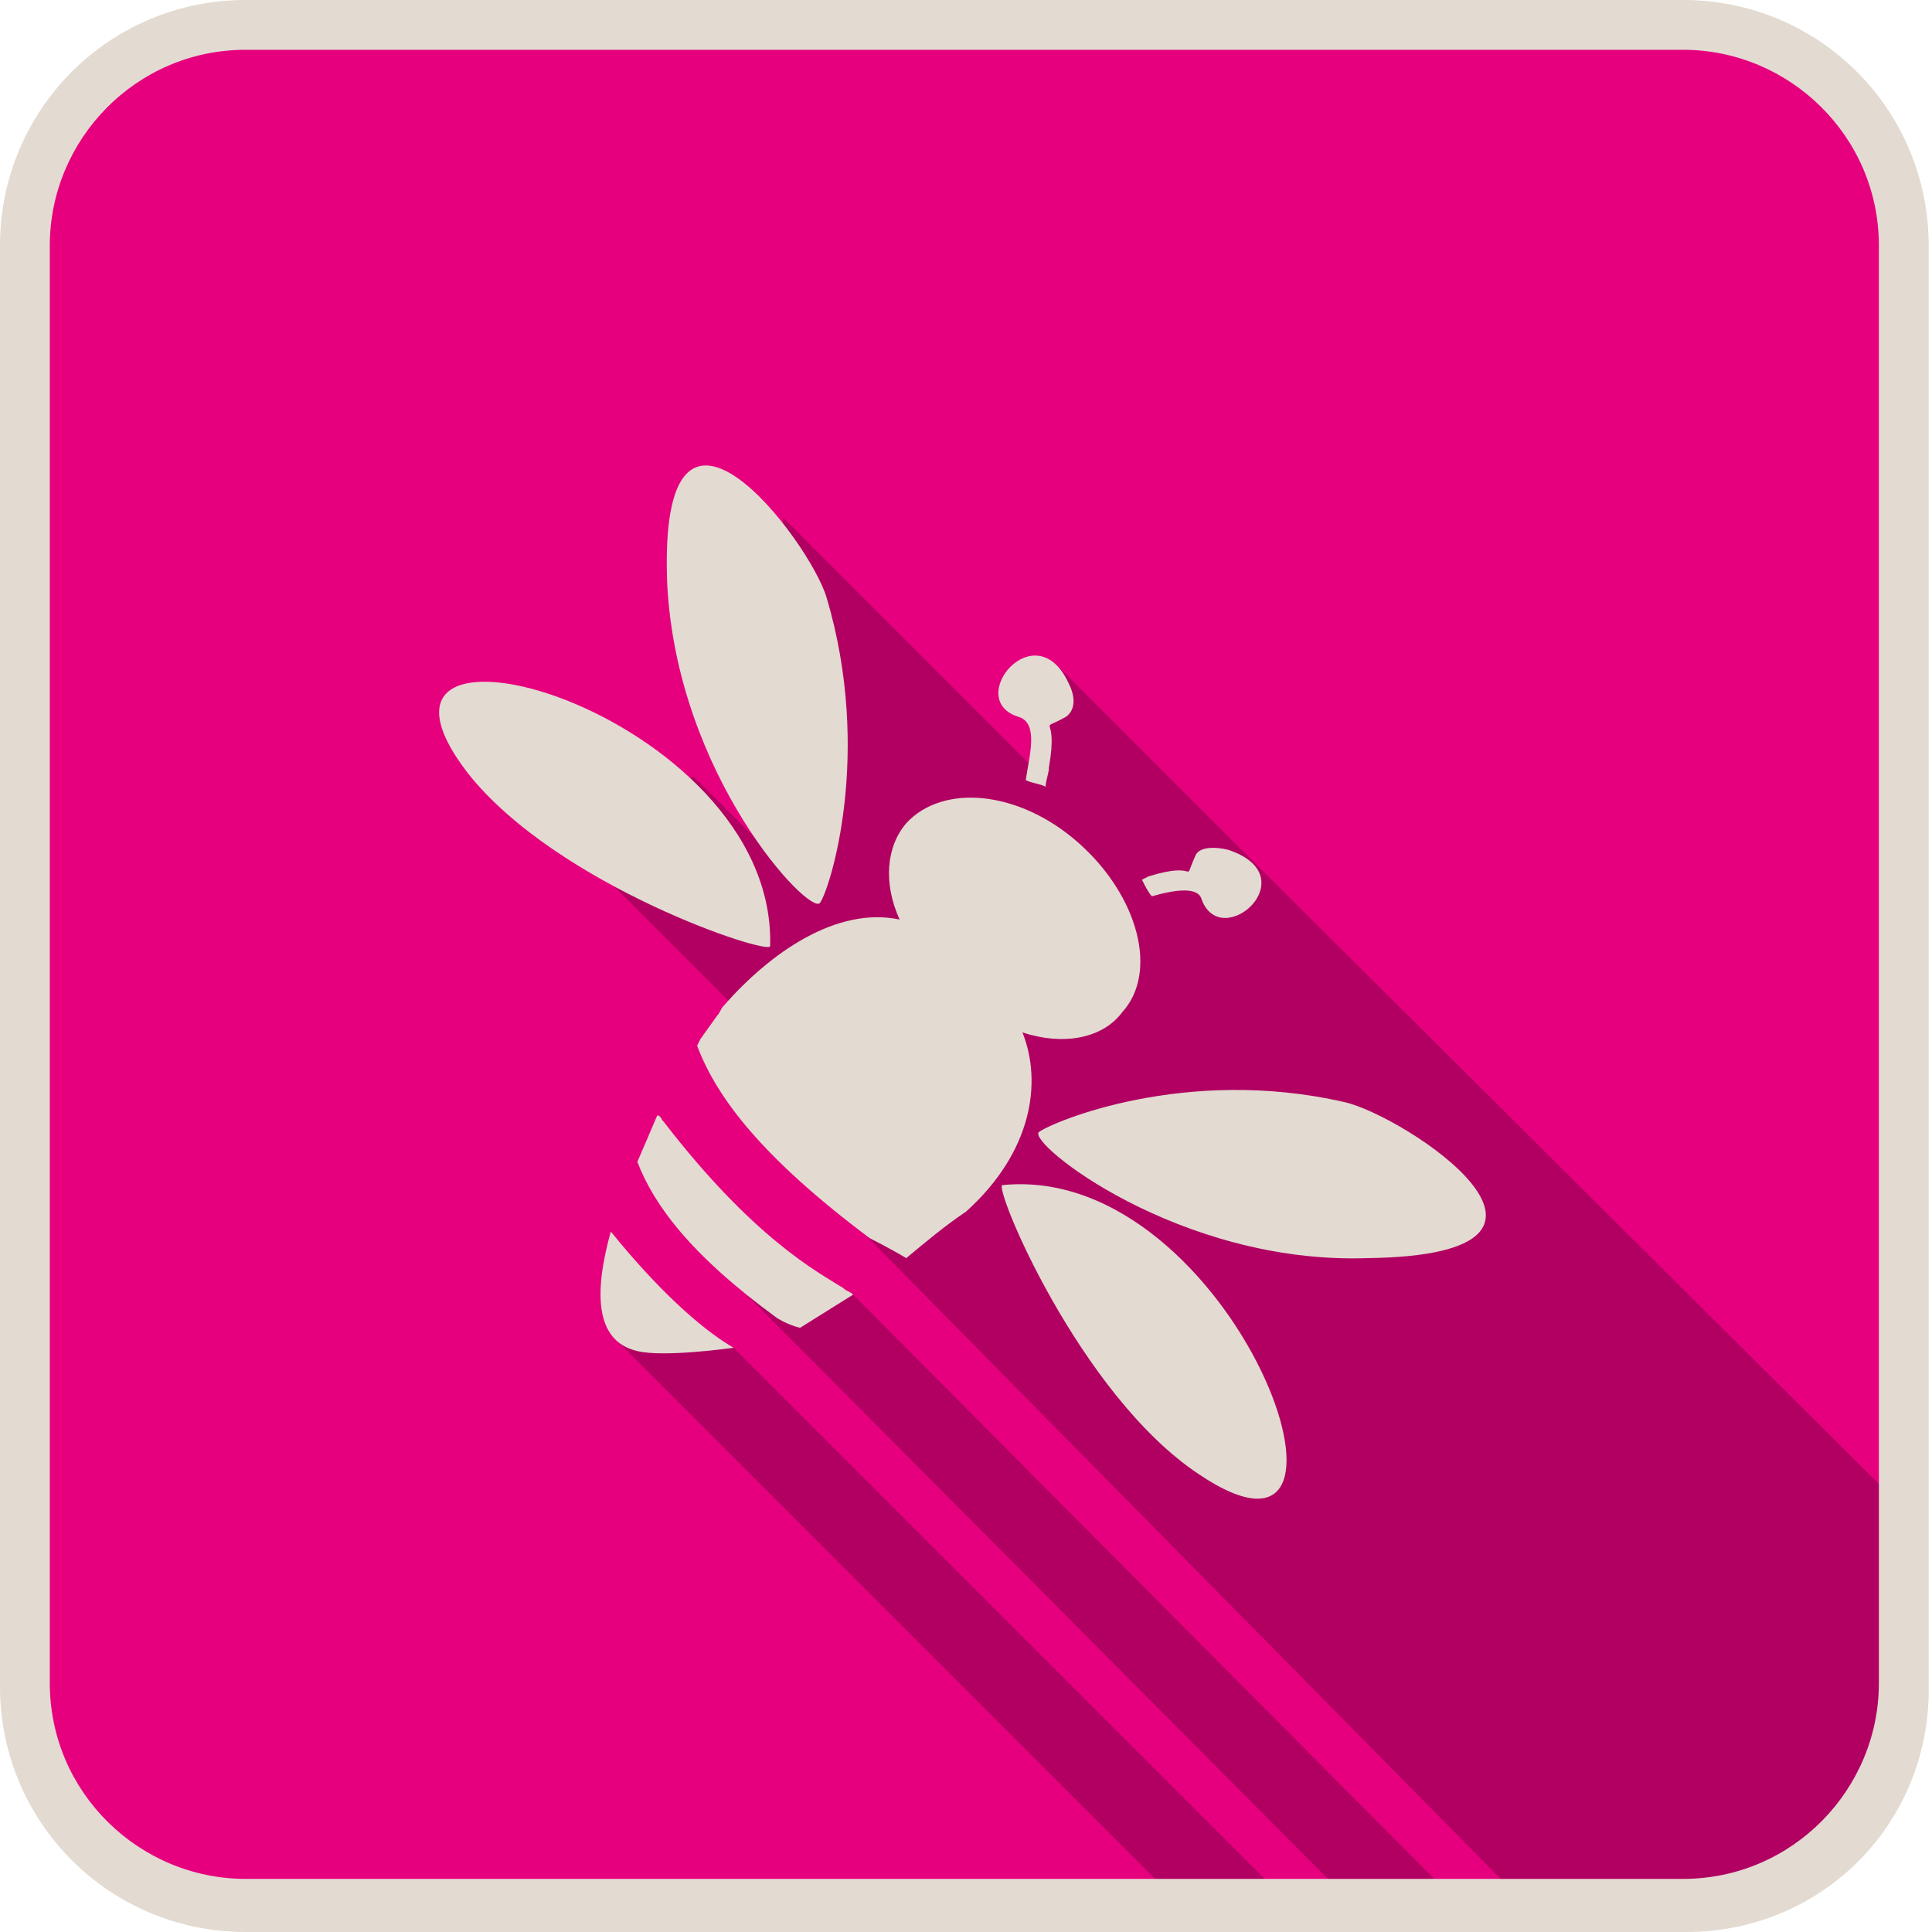
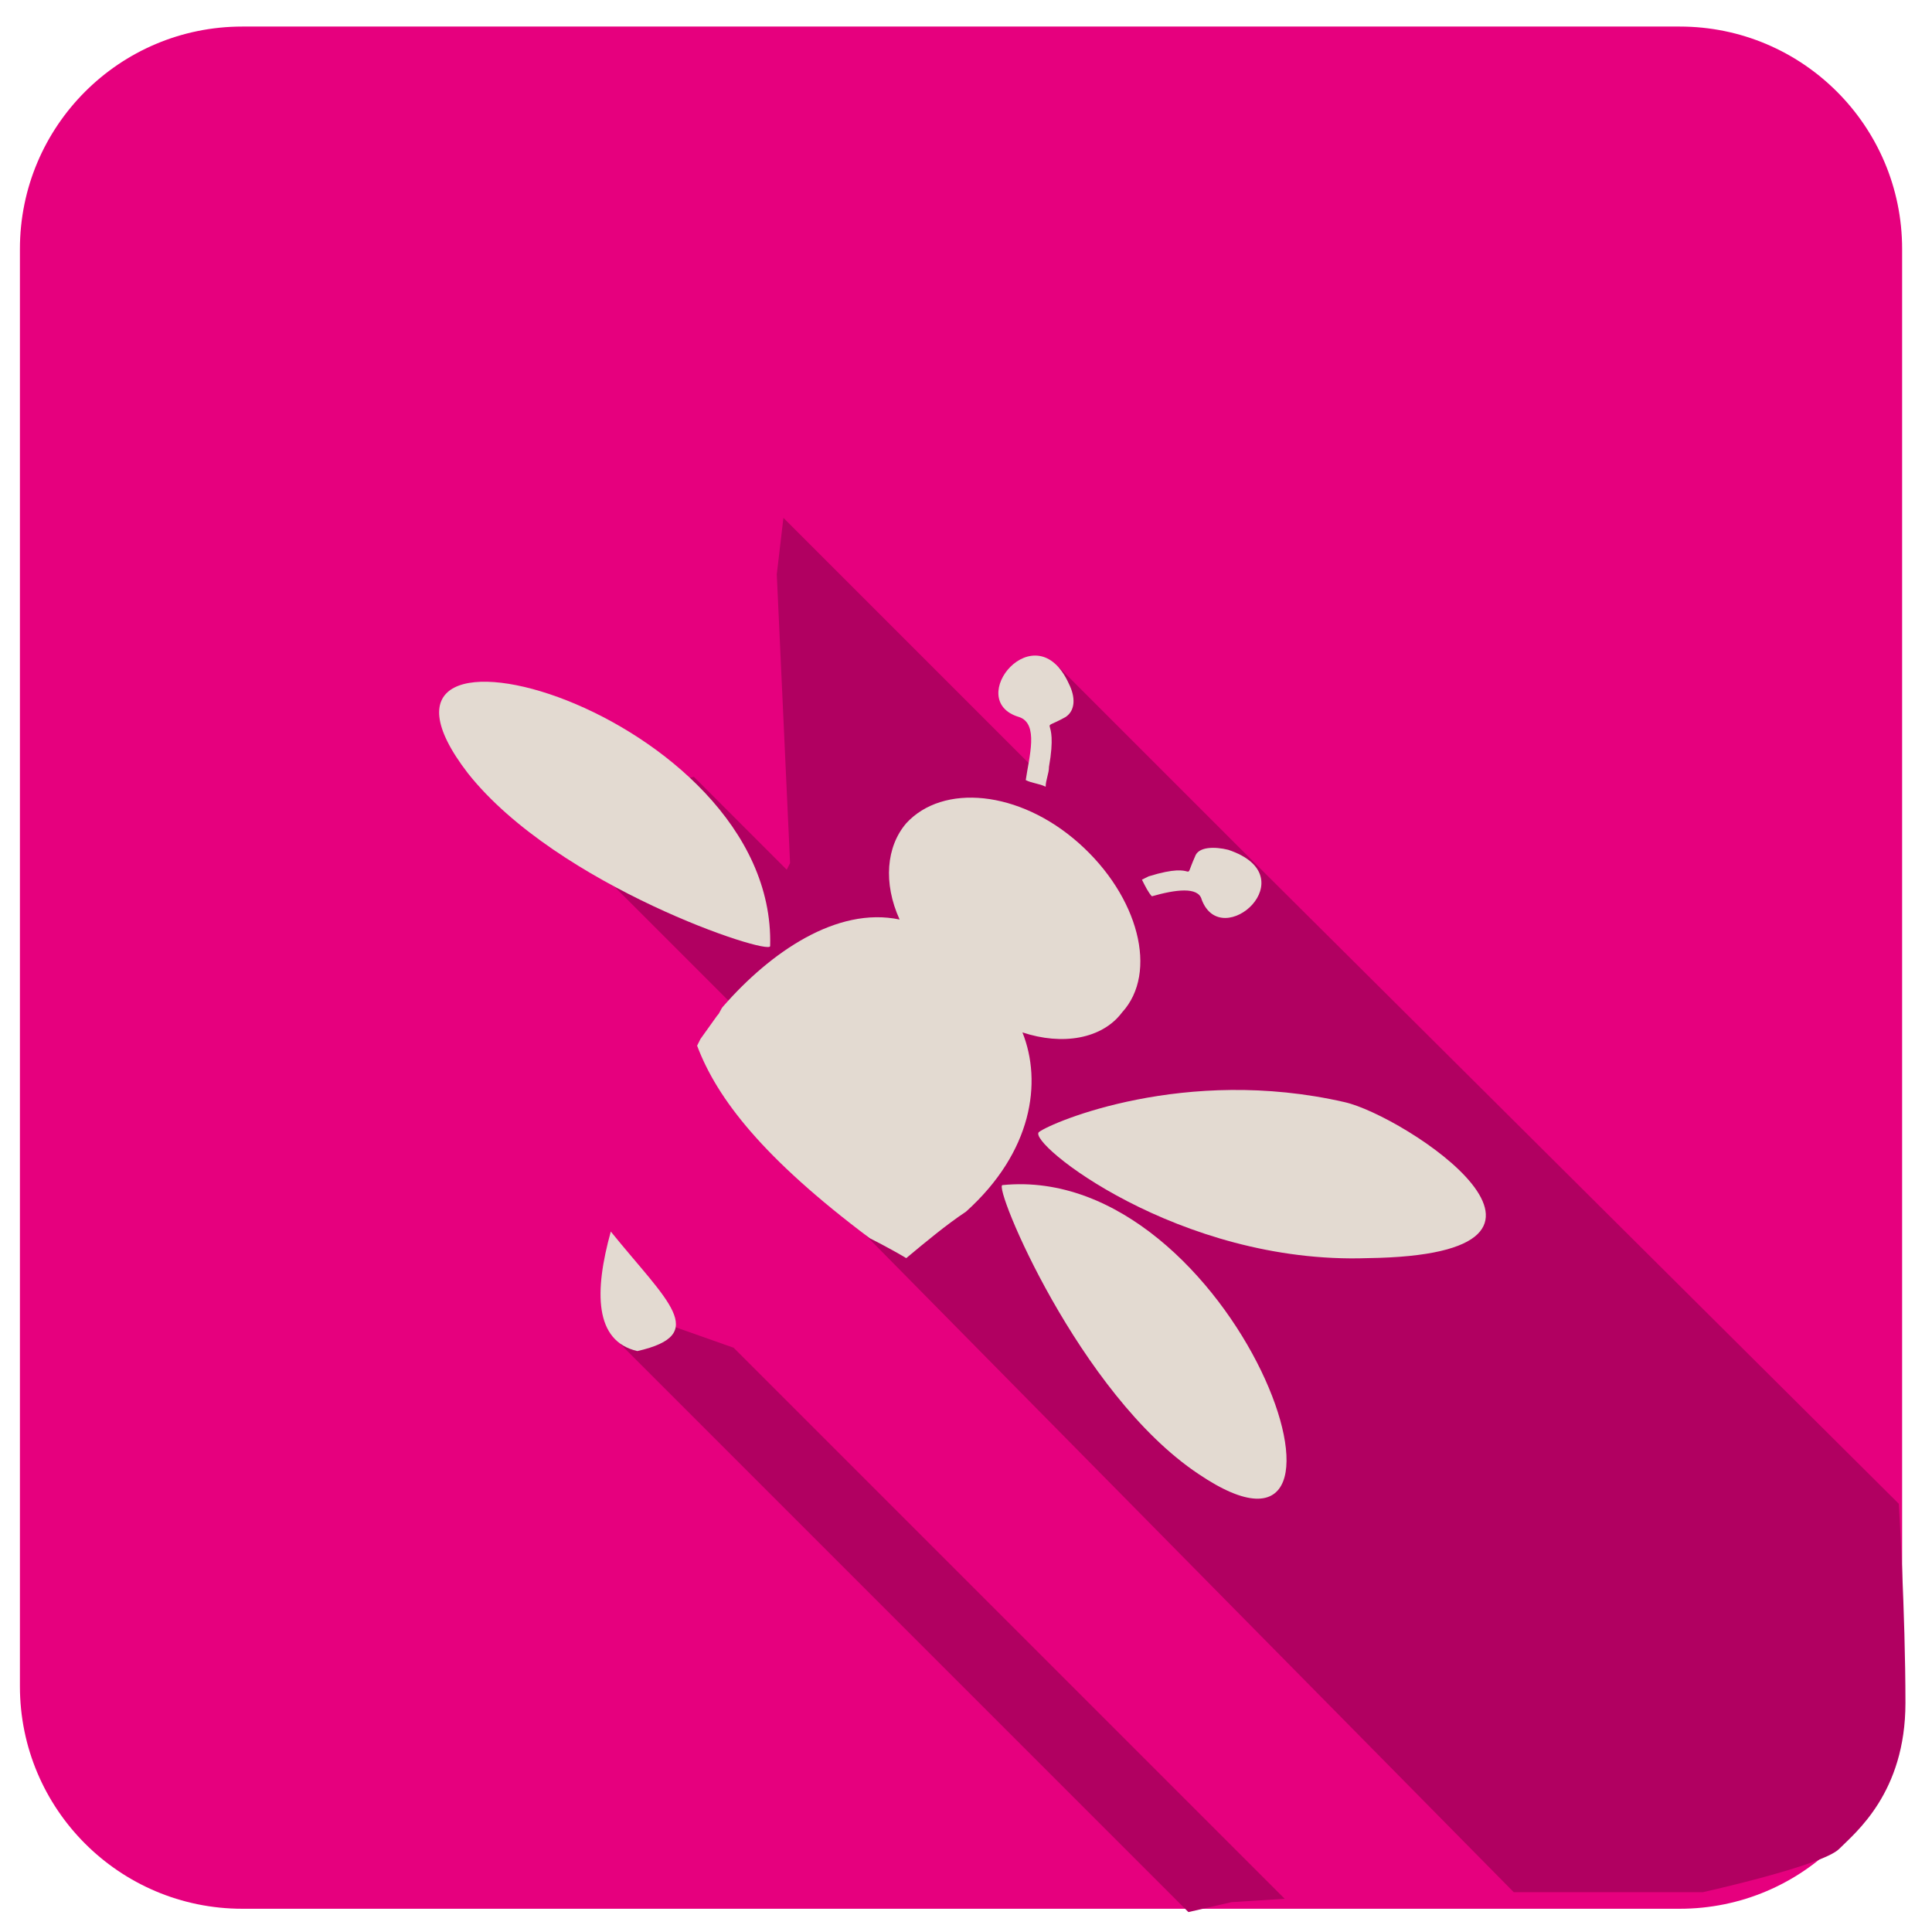
<svg xmlns="http://www.w3.org/2000/svg" version="1.1" x="0px" y="0px" viewBox="0 0 58.2 58.2" style="enable-background:new 0 0 58.2 58.2;" xml:space="preserve">
  <style type="text/css">
	.st0{fill:#E6007E;}
	.st1{fill-rule:evenodd;clip-rule:evenodd;fill:#B10061;}
	.st2{fill:#E3DAD1;}
	.st3{fill-rule:evenodd;clip-rule:evenodd;fill:#E3DAD1;}
</style>
  <g id="Calque_1">
</g>
  <g id="objects">
    <path class="st0" d="M50.6,57.5H7.3c-3.7,0-6.7-3-6.7-6.7V7.5c0-3.7,3-6.7,6.7-6.7h43.3c3.7,0,6.7,3,6.7,6.7v43.3   C57.3,54.5,54.3,57.5,50.6,57.5z" />
    <path class="st1" d="M57.2,45.3L37.8,26l0,0l-5.9-5.9l-0.2,0.7l-0.4,2.5l-7.7-7.7l-0.2,1.7l0.4,8.7l-0.1,0.2l-2.8-2.8l-2.4,0.6   l-0.5,2.2l4.3,4.3l1.4,4.3L45.6,57l5.7,0c0,0,3.6-0.8,4.1-1.3c0.5-0.5,2-1.7,2-4.4S57.2,45.3,57.2,45.3z" />
-     <polygon class="st1" points="42,57.4 44,57.4 25.7,39 24.9,38.7 23.2,38.2 20.9,37.4 40.6,57.2  " />
    <polygon class="st1" points="37.1,57.3 38.7,57.2 22.1,40.6 18.7,39.4 18.7,40.5 35.8,57.6  " />
-     <path class="st2" d="M50.8,58.2H7.4c-4.1,0-7.4-3.3-7.4-7.4V7.4C0,3.3,3.3,0,7.4,0h43.3c4.1,0,7.4,3.3,7.4,7.4v43.3   C58.2,54.9,54.9,58.2,50.8,58.2z M7.4,1.5c-3.3,0-5.9,2.7-5.9,5.9v43.3c0,3.3,2.7,5.9,5.9,5.9h43.3c3.3,0,5.9-2.7,5.9-5.9V7.4   c0-3.3-2.7-5.9-5.9-5.9H7.4z" />
    <g>
      <path class="st3" d="M23.2,28.5c0.2-7.1-13.5-10.9-9.1-5.2C16.8,26.7,23.2,28.8,23.2,28.5z" />
      <path class="st3" d="M30.2,35.7c-0.3,0,2.3,6.3,5.9,8.7C42,48.4,37.2,35,30.2,35.7z" />
-       <path class="st3" d="M24.7,27.2c0.3-0.4,1.6-4.5,0.2-9.2c-0.5-1.7-5.1-7.8-4.8-0.4C20.4,23.4,24.4,27.6,24.7,27.2z" />
      <path class="st3" d="M40.5,33.2c-4.8-1.1-8.8,0.6-9.2,0.9c-0.4,0.3,4.2,4,9.9,3.8C48.7,37.8,42.3,33.6,40.5,33.2z" />
-       <path class="st3" d="M20,33.8c-0.1-0.1-0.1-0.2-0.2-0.2l-0.6,1.4c0.5,1.3,1.6,2.8,4.2,4.7c0,0,0.3,0.2,0.7,0.3l1.6-1    c-0.1-0.1-0.2-0.1-0.3-0.2C24.6,38.3,22.7,37.3,20,33.8z" />
      <path class="st3" d="M30.8,31.1c1.2,0.4,2.4,0.2,3-0.6c1.1-1.2,0.5-3.5-1.3-5.1c-1.8-1.6-4.1-1.8-5.2-0.6    c-0.6,0.7-0.7,1.8-0.2,2.9c-1.9-0.4-3.9,1-5.3,2.6c-0.1,0.1-0.1,0.2-0.2,0.3l-0.5,0.7L21,31.5c0.6,1.6,2,3.4,5.2,5.8    c0,0,0.6,0.3,1.1,0.6c0.6-0.5,1.2-1,1.8-1.4C31.1,34.7,31.4,32.6,30.8,31.1z" />
-       <path class="st3" d="M18.4,37.1c-0.5,1.8-0.5,3.3,0.8,3.6c0.8,0.2,2.9-0.1,2.9-0.1C21.4,40.2,20.1,39.2,18.4,37.1z" />
+       <path class="st3" d="M18.4,37.1c-0.5,1.8-0.5,3.3,0.8,3.6C21.4,40.2,20.1,39.2,18.4,37.1z" />
      <path class="st3" d="M30.7,21.6c0.6,0.2,0.3,1.2,0.2,1.9c0.2,0.1,0.4,0.1,0.6,0.2c0-0.2,0.1-0.4,0.1-0.6c0.3-1.7-0.4-1,0.5-1.5    c0.3-0.2,0.3-0.6,0.1-1C31.2,18.4,29,21.1,30.7,21.6z" />
      <path class="st3" d="M36.2,27.1c0.6,1.6,3.2-0.7,0.8-1.5c-0.4-0.1-0.9-0.1-1,0.2c-0.4,0.9,0.2,0.1-1.4,0.6l-0.2,0.1    c0.1,0.2,0.2,0.4,0.3,0.5C35.4,26.8,36.1,26.7,36.2,27.1z" />
    </g>
  </g>
</svg>